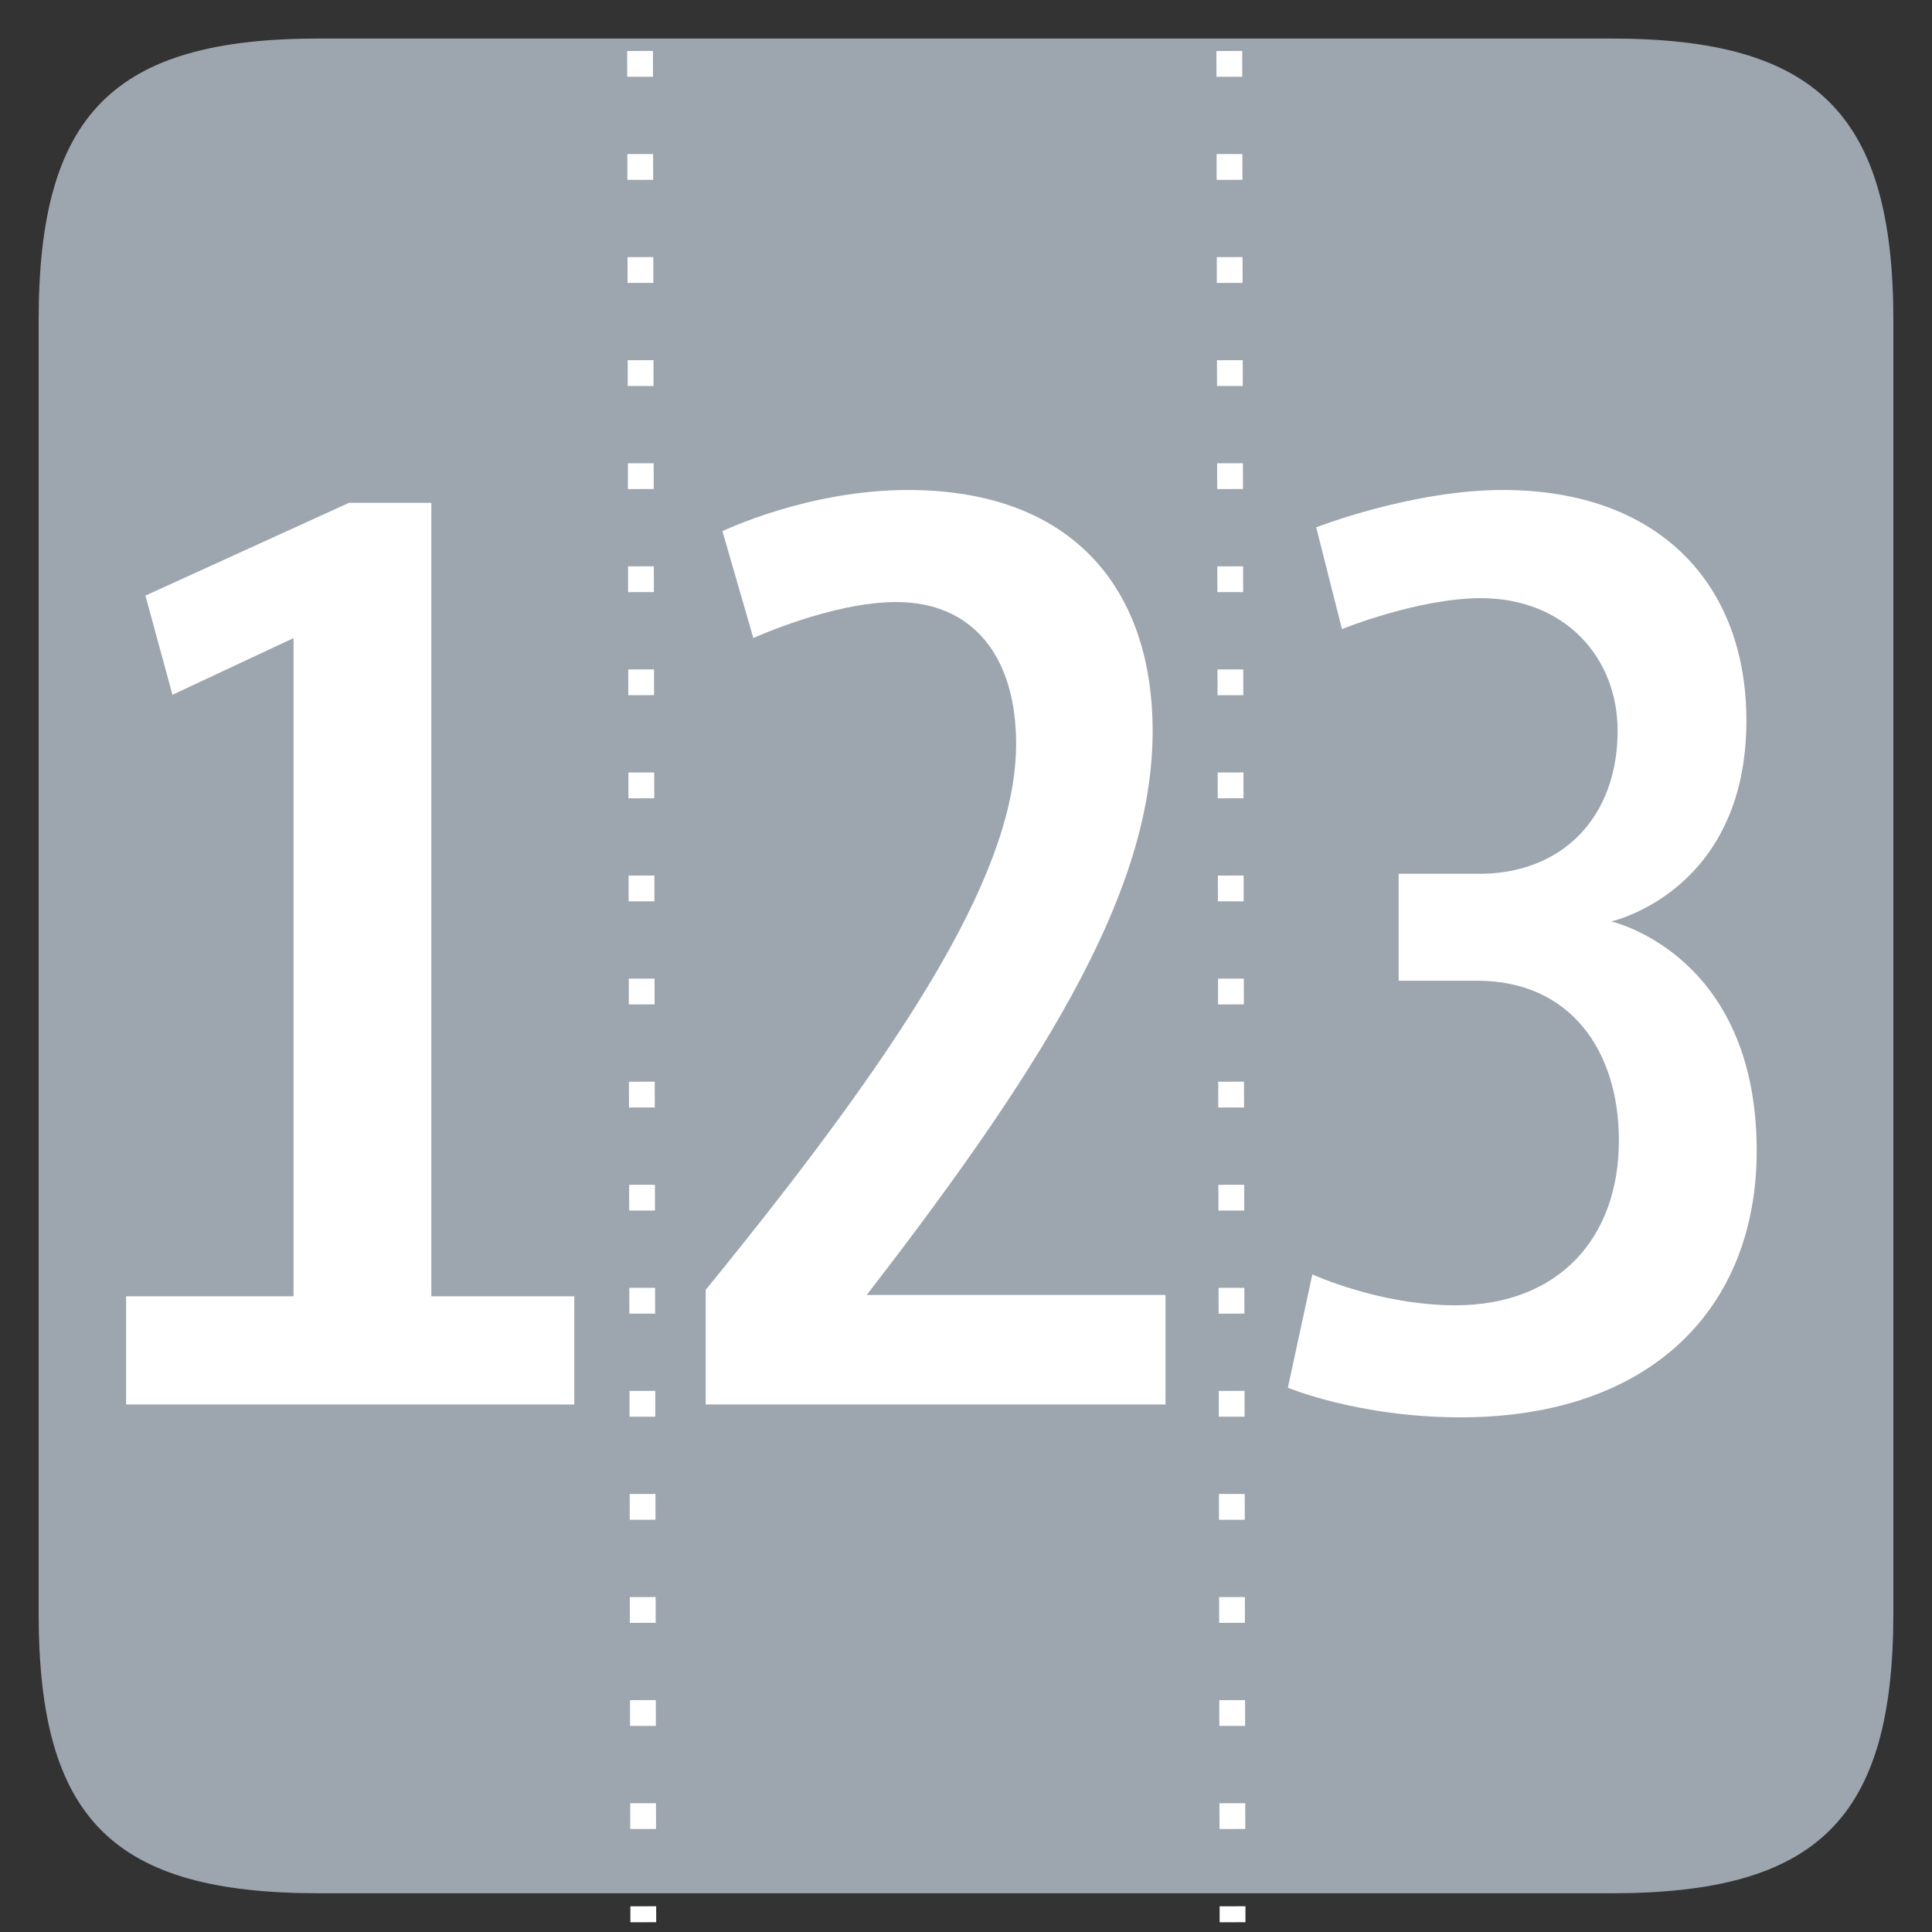
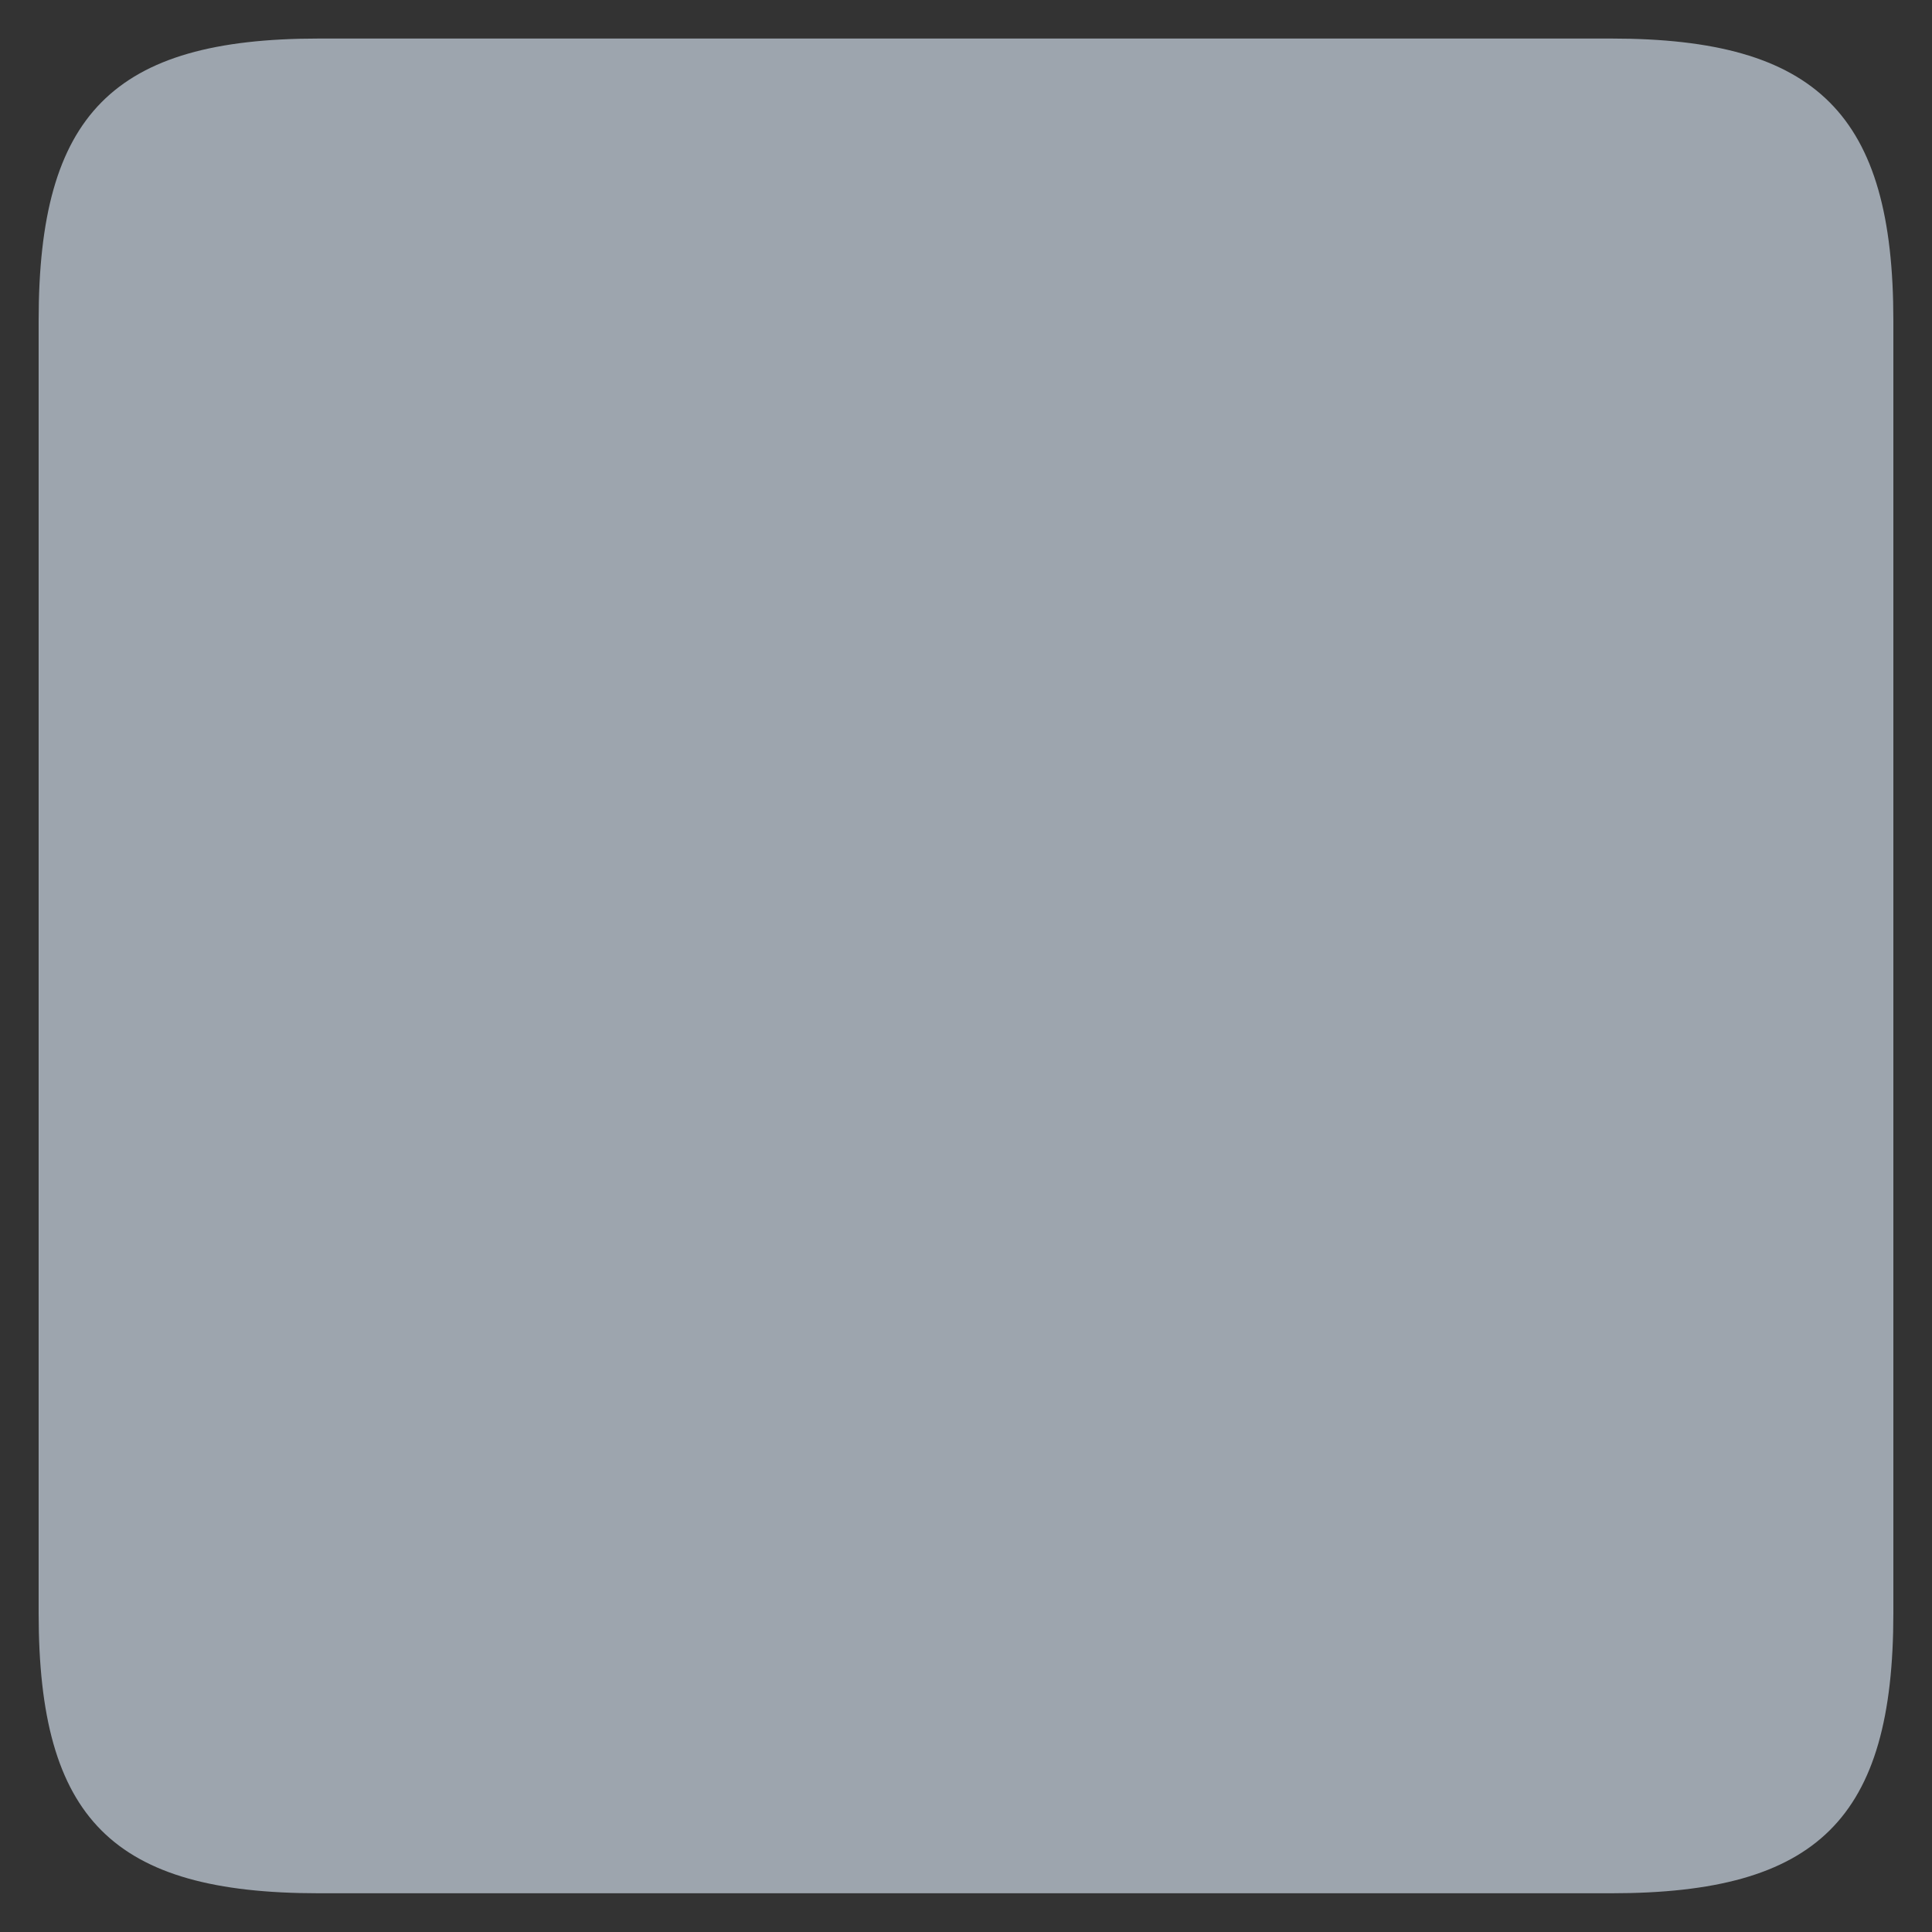
<svg xmlns="http://www.w3.org/2000/svg" width="100%" height="100%" viewBox="0 0 200 200" version="1.1" xml:space="preserve" style="fill-rule:evenodd;clip-rule:evenodd;stroke-linejoin:round;stroke-miterlimit:1.414;">
  <rect x="0" y="0" width="200" height="200" fill="#333333" stroke="none" />
  <g transform="matrix(1,0,0,1,-88.447,99)">
    <path d="M255.263,96.99C276.575,96.99 284.447,89.31 284.447,67.998L284.447,-65.826C284.447,-87.138 276.575,-95.01 255.263,-95.01L121.439,-95.01C100.127,-95.01 92.447,-87.138 92.447,-65.826L92.447,67.998C92.447,89.31 100.127,96.99 121.439,96.99L255.263,96.99Z" style="fill:rgb(157,165,174);fill-rule:nonzero;" />
  </g>
  <g id="OTF">
    <g transform="matrix(1,0,0,1,-67.447,48.4)">
-       <path d="M112.1,3.656L103.567,3.656L82.5,13.256L85.3,23.523L97.834,17.656L97.834,85.79L80.5,85.79L80.5,96.99L126.9,96.99L126.9,85.79L112.1,85.79L112.1,3.656Z" style="fill:white;fill-rule:nonzero;" />
-       <path d="M161.434,2.323C151.034,2.323 142.234,6.59 142.234,6.59L145.434,17.656C145.434,17.656 153.567,13.923 160.234,13.923C168.234,13.923 172.634,19.656 172.634,28.59C172.634,41.256 162.367,58.323 140.5,85.123L140.5,96.99L188.1,96.99L188.1,85.656L157.167,85.656C176.767,60.323 186.767,43.123 186.767,27.256C186.767,12.723 178.634,2.323 161.434,2.323Z" style="fill:white;fill-rule:nonzero;" />
-       <path d="M223.034,2.323C213.567,2.323 203.7,6.19 203.7,6.19L206.367,16.723C206.367,16.723 214.234,13.523 220.767,13.523C229.3,13.523 234.9,19.523 234.9,27.256C234.9,36.056 229.3,42.19 220.234,42.056L212.234,42.056L212.234,53.123L220.367,53.123C229.967,53.123 235.034,60.323 235.034,69.656C235.034,79.79 228.767,86.723 218.1,86.723C210.234,86.723 203.3,83.523 203.3,83.523L200.767,95.256C200.767,95.256 208.1,98.323 218.634,98.323C238.234,98.323 249.3,87.123 249.3,70.723C249.3,50.323 234.234,46.99 234.234,46.99C234.234,46.99 248.234,43.923 248.234,26.19C248.234,12.056 239.167,2.323 223.034,2.323Z" style="fill:white;fill-rule:nonzero;" />
-     </g>
-     <path d="M66.258,5.277L66.594,198.99" style="fill:none;stroke-width:2.67px;stroke-dasharray:2.67,8,0,0;stroke:white;" />
+       </g>
    <g transform="matrix(1,0,0,1,61,0)">
-       <path d="M66.258,5.277L66.594,198.99" style="fill:none;stroke-width:2.67px;stroke-dasharray:2.67,8,0,0;stroke:white;" />
-     </g>
+       </g>
  </g>
</svg>